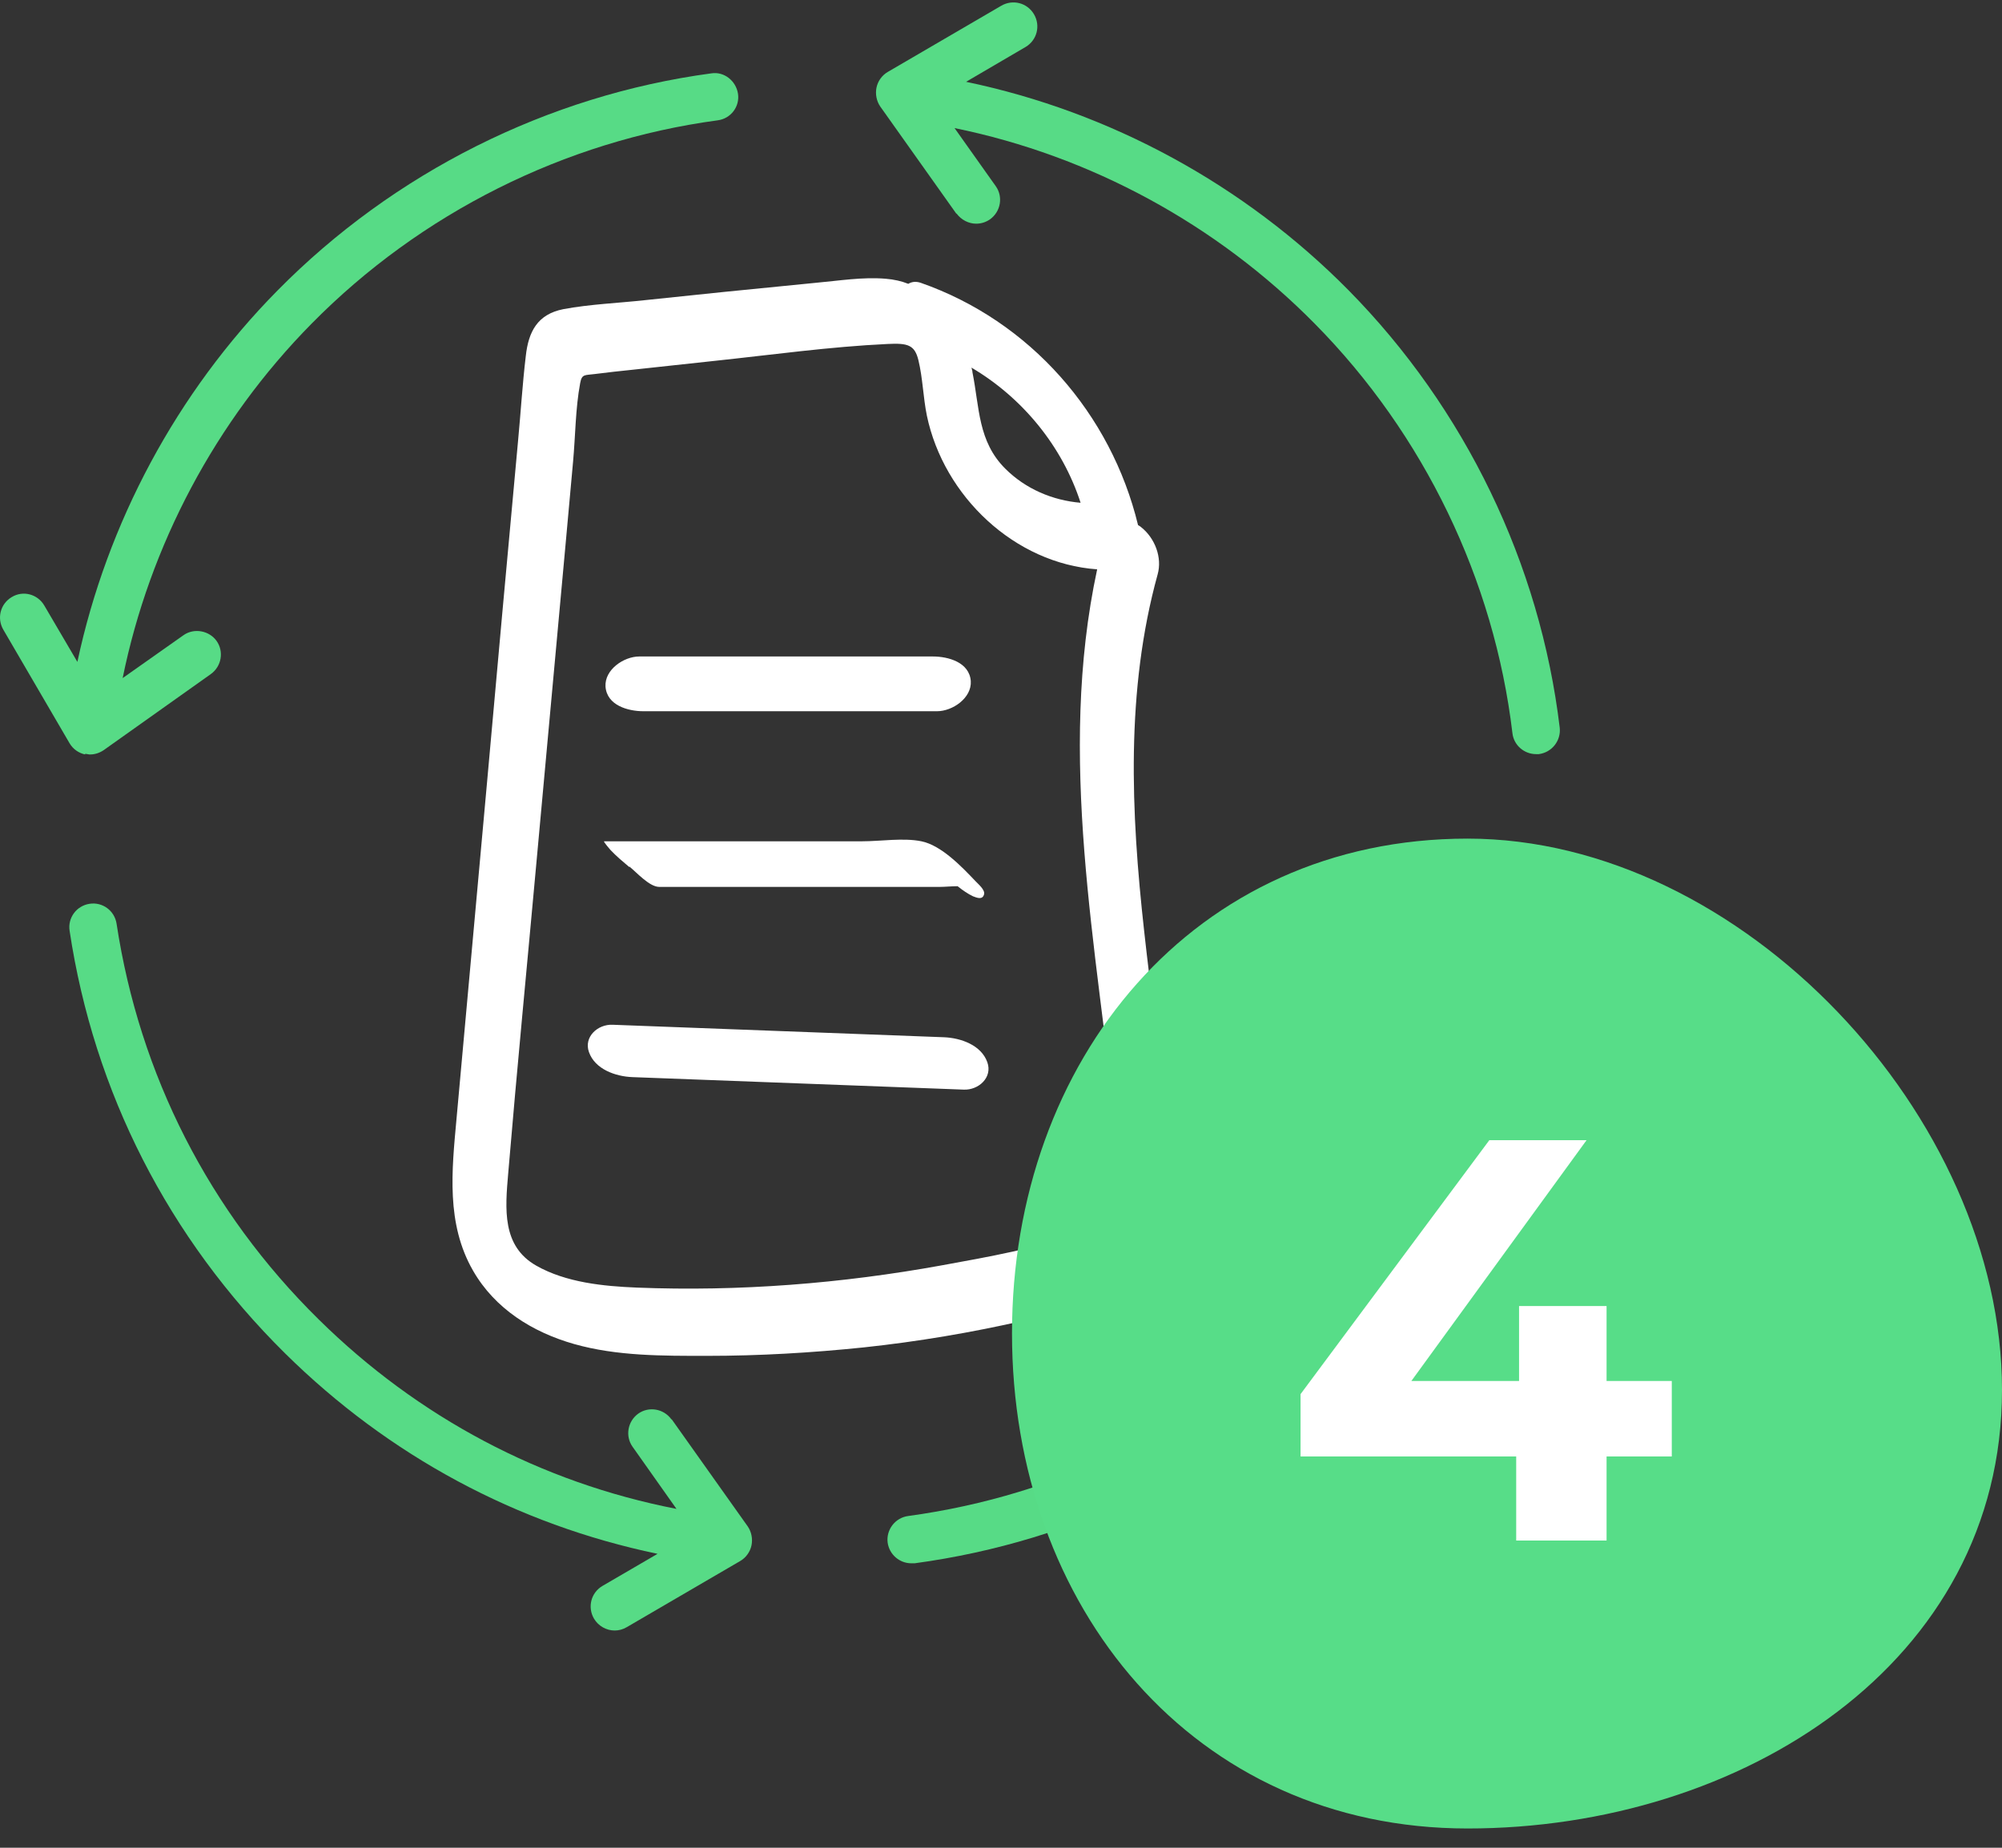
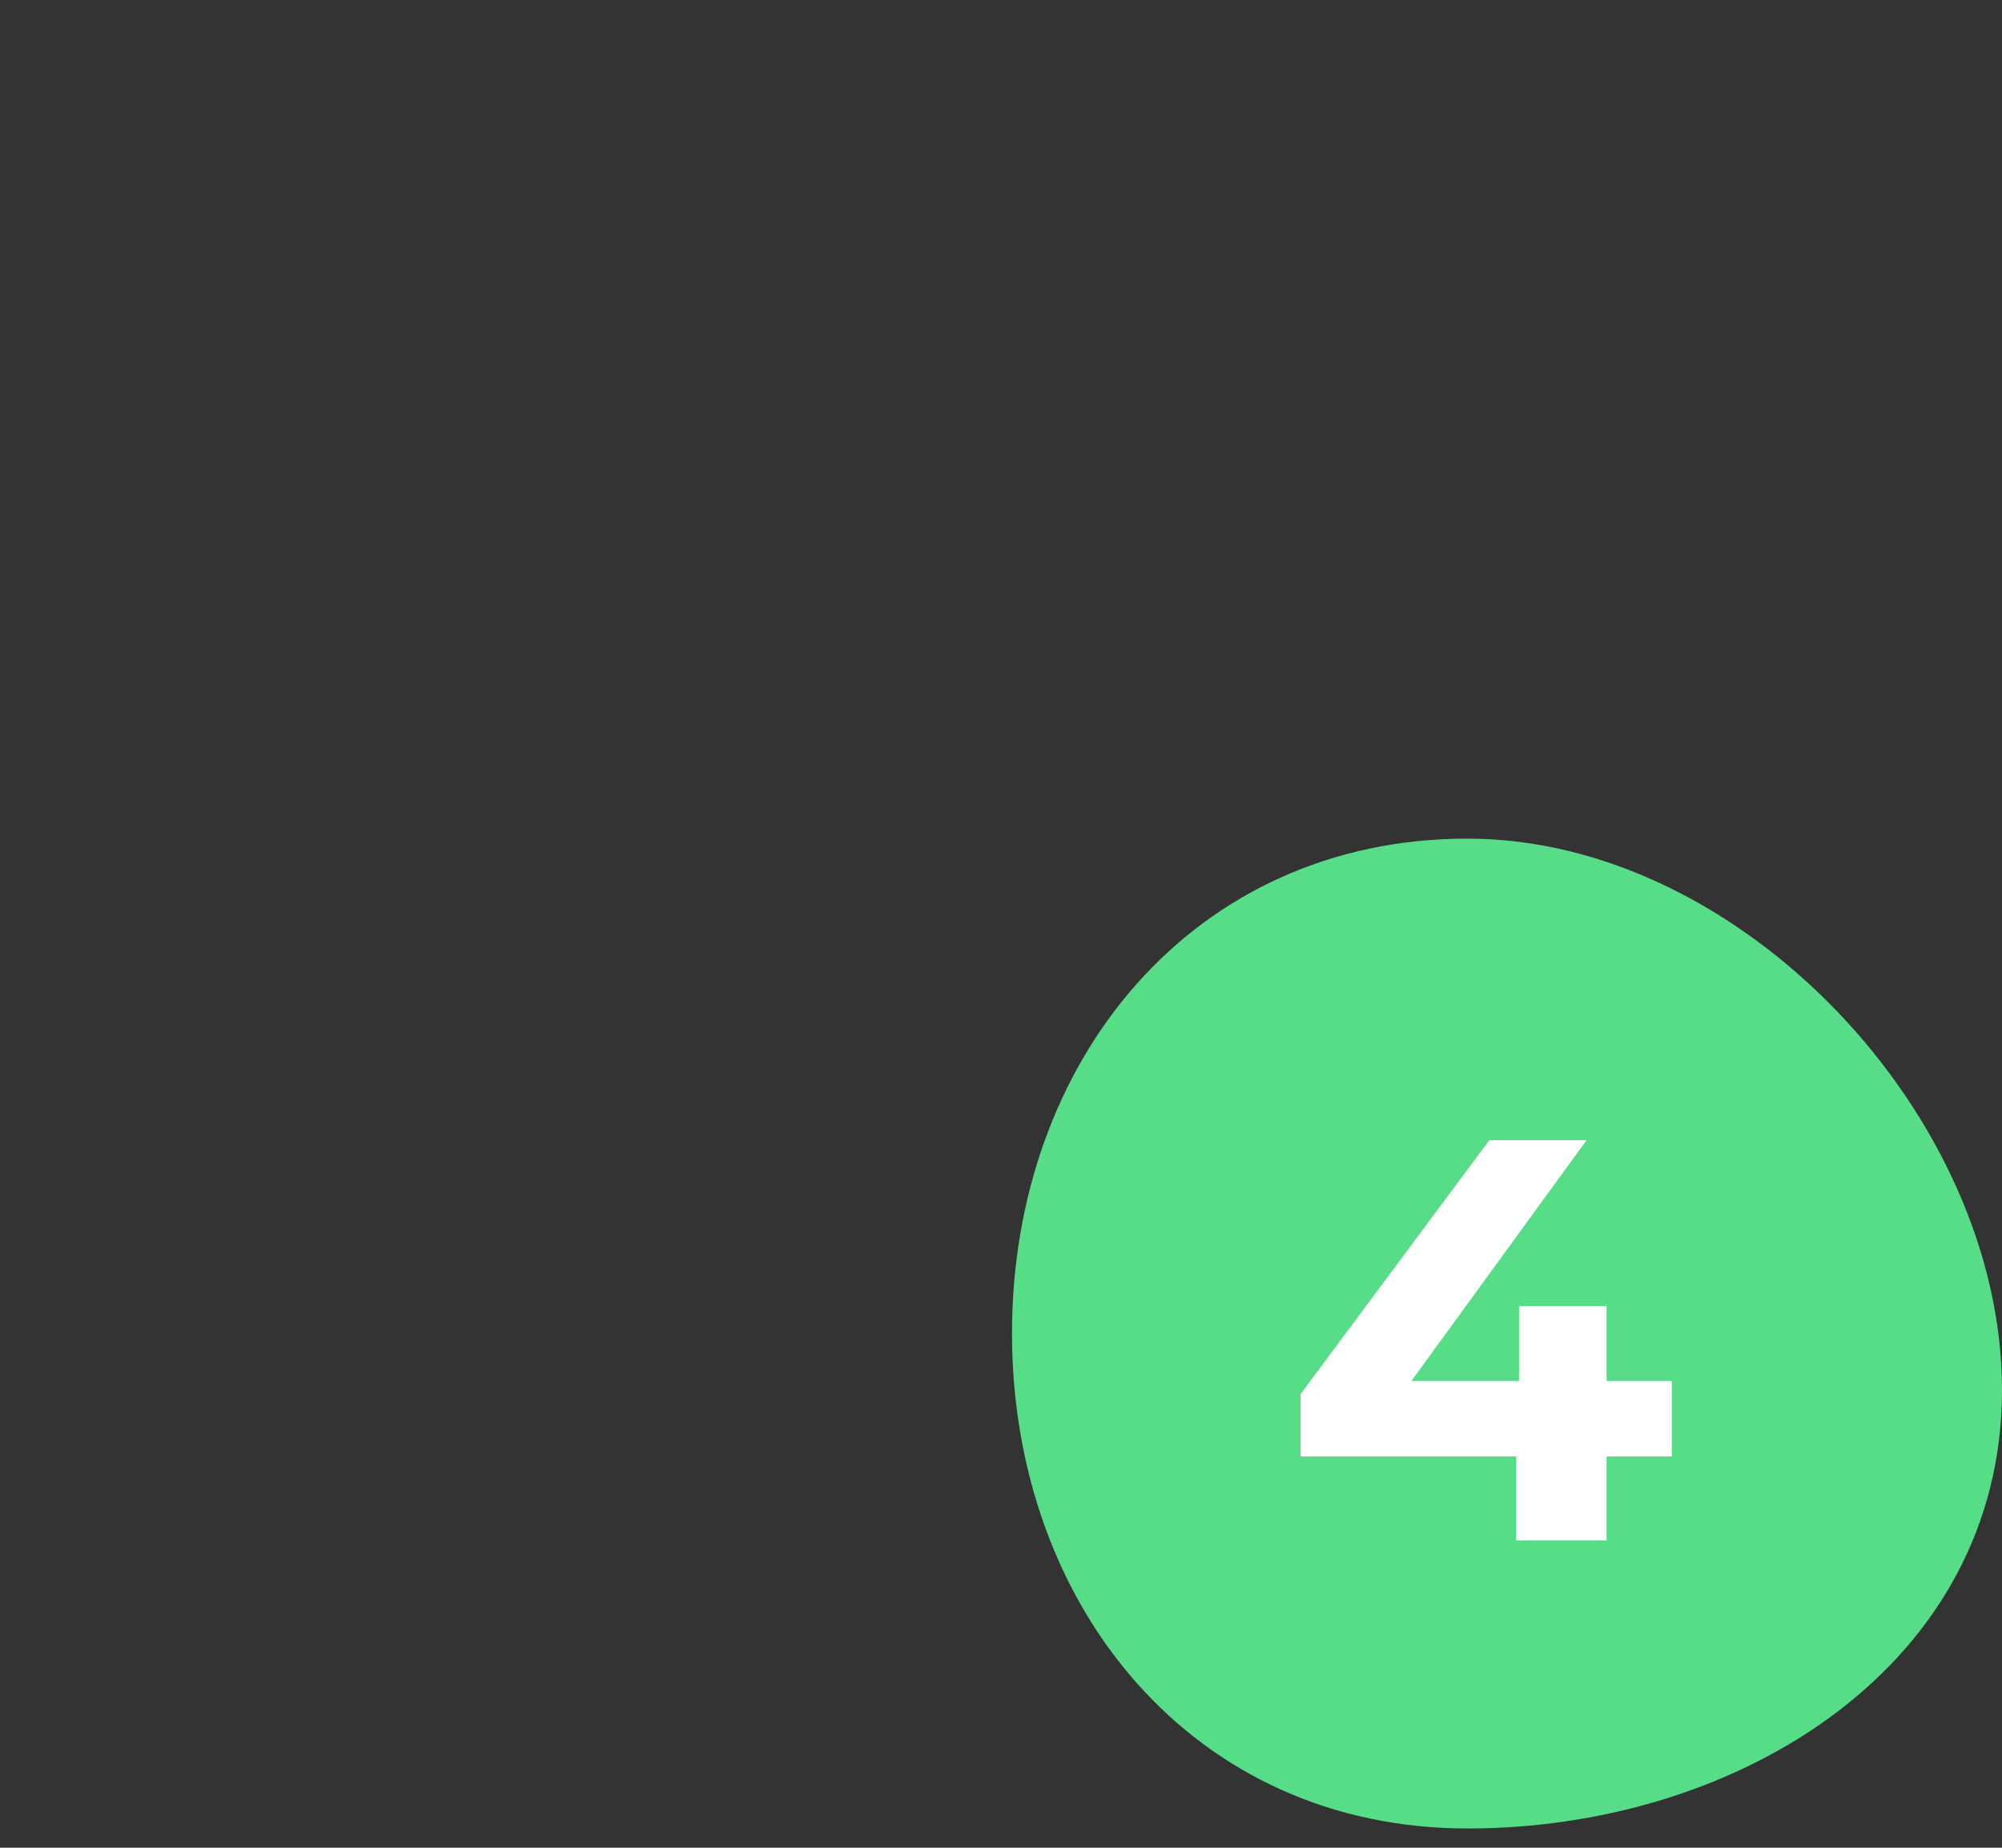
<svg xmlns="http://www.w3.org/2000/svg" width="91" height="84" viewBox="0 0 91 84" fill="none">
  <rect x="0" y="0" width="91" height="84" fill="#333333" stroke="none" />
  <g clip-path="url(#clip0_0_1)">
    <path d="M53.419 54.465C53.342 53.067 53.158 51.669 52.989 50.287C52.666 47.63 52.297 44.973 52.006 42.316C51.407 36.925 51.161 31.395 52.62 26.112C52.835 25.344 52.497 24.469 51.883 23.977C51.837 23.931 51.775 23.9 51.729 23.87C50.501 18.801 46.814 14.593 41.853 12.857C41.623 12.78 41.439 12.811 41.285 12.903C40.978 12.78 40.64 12.704 40.271 12.673C39.212 12.581 38.121 12.765 37.077 12.857C35.679 12.995 34.297 13.134 32.899 13.272C31.716 13.395 30.549 13.518 29.366 13.64C28.122 13.779 26.832 13.825 25.604 14.055C24.436 14.286 24.021 15.069 23.899 16.19C23.745 17.48 23.668 18.786 23.545 20.076C23.069 25.267 22.593 30.443 22.132 35.635C21.672 40.718 21.211 45.787 20.75 50.871C20.535 53.221 20.274 55.632 21.503 57.767C22.501 59.503 24.206 60.562 26.095 61.1C28.046 61.653 30.134 61.638 32.146 61.638C34.512 61.638 36.892 61.499 39.258 61.254C41.715 60.992 44.173 60.578 46.584 60.025C47.736 59.764 48.903 59.487 50.04 59.134C50.977 58.842 51.898 58.489 52.574 57.752C53.403 56.861 53.496 55.632 53.434 54.48L53.419 54.465ZM49.118 22.856C47.843 22.748 46.615 22.226 45.693 21.305C44.449 20.061 44.526 18.54 44.203 16.927C44.203 16.851 44.173 16.789 44.157 16.712C46.477 18.079 48.289 20.291 49.118 22.856ZM50.946 54.342C50.823 55.294 49.994 55.724 49.164 56.016C47.137 56.753 44.925 57.137 42.821 57.521C38.259 58.351 33.59 58.719 28.952 58.535C27.431 58.474 25.726 58.305 24.375 57.537C22.808 56.646 22.962 54.956 23.1 53.344C23.499 48.598 23.96 43.867 24.39 39.136C24.835 34.268 25.281 29.414 25.726 24.545C25.834 23.363 25.941 22.165 26.049 20.982C26.156 19.815 26.156 18.571 26.371 17.419C26.448 16.989 26.587 17.066 27.032 17.004C27.616 16.927 28.215 16.866 28.798 16.804C30.027 16.666 31.256 16.543 32.484 16.405C35.095 16.129 37.722 15.76 40.348 15.637C41.27 15.591 41.577 15.683 41.746 16.374C41.946 17.204 41.961 18.064 42.13 18.893C42.898 22.564 46.123 25.62 49.871 25.882C48.043 34.375 49.855 43.053 50.746 51.577C50.838 52.468 51.053 53.436 50.946 54.327V54.342Z" fill="white" />
-     <path d="M29.244 32.333H42.591C43.297 32.333 44.173 31.733 44.127 30.966C44.065 30.105 43.098 29.844 42.406 29.844H29.059C28.353 29.844 27.477 30.443 27.523 31.211C27.585 32.071 28.552 32.333 29.244 32.333Z" fill="white" />
+     <path d="M29.244 32.333H42.591C43.297 32.333 44.173 31.733 44.127 30.966C44.065 30.105 43.098 29.844 42.406 29.844H29.059C27.585 32.071 28.552 32.333 29.244 32.333Z" fill="white" />
    <path d="M28.614 39.398C28.936 39.659 29.52 40.319 29.965 40.319C32.423 40.319 34.88 40.319 37.353 40.319C38.567 40.319 39.765 40.319 40.978 40.319H42.714C42.959 40.319 43.236 40.288 43.528 40.288C43.758 40.473 44.004 40.642 44.234 40.749C44.403 40.811 44.649 40.918 44.726 40.672C44.802 40.457 44.449 40.181 44.326 40.043C43.727 39.413 42.79 38.43 41.884 38.246C41.055 38.077 40.041 38.246 39.181 38.246C35.28 38.246 31.363 38.246 27.462 38.246C27.401 38.246 27.769 38.66 27.754 38.645C28.015 38.922 28.307 39.167 28.599 39.413L28.614 39.398Z" fill="white" />
    <path d="M42.913 47.154C37.891 46.97 32.868 46.77 27.846 46.586C27.17 46.555 26.525 47.139 26.771 47.83C27.047 48.613 27.984 48.936 28.737 48.966C33.759 49.151 38.782 49.35 43.804 49.535C44.48 49.565 45.125 48.982 44.879 48.291C44.603 47.507 43.666 47.185 42.913 47.154Z" fill="white" />
    <path d="M3.87 34.268C3.87 34.268 3.993 34.283 4.055 34.298C4.055 34.298 4.085 34.298 4.101 34.298C4.347 34.298 4.577 34.206 4.761 34.068L9.584 30.643C10.075 30.29 10.183 29.614 9.845 29.138C9.507 28.662 8.816 28.539 8.34 28.877L5.575 30.827C6.804 24.791 9.799 19.139 14.161 14.716C19.107 9.693 25.665 6.406 32.623 5.47C33.222 5.393 33.636 4.84 33.544 4.256C33.452 3.673 32.914 3.242 32.331 3.335C24.897 4.333 17.893 7.85 12.61 13.21C8.033 17.849 4.869 23.762 3.517 30.09L2.012 27.525C1.705 27.003 1.044 26.834 0.538 27.141C0.015 27.448 -0.154 28.109 0.154 28.631L3.164 33.792C3.317 34.053 3.579 34.237 3.87 34.298V34.268Z" fill="#57DB86" />
-     <path d="M30.519 64.525C30.165 64.034 29.489 63.926 29.013 64.264C28.522 64.617 28.414 65.293 28.752 65.769L30.749 68.595C24.59 67.397 18.999 64.433 14.484 59.979C9.507 55.079 6.343 48.859 5.299 41.993C5.207 41.394 4.654 40.995 4.07 41.087C3.471 41.179 3.072 41.732 3.164 42.316C4.27 49.657 7.664 56.293 12.963 61.53C17.678 66.184 23.484 69.302 29.889 70.638L27.385 72.097C26.863 72.404 26.694 73.065 27.001 73.587C27.201 73.925 27.57 74.124 27.938 74.124C28.123 74.124 28.307 74.079 28.491 73.971L33.652 70.961C33.913 70.807 34.097 70.546 34.159 70.254C34.22 69.962 34.159 69.64 33.99 69.394L30.534 64.525H30.519Z" fill="#57DB86" />
    <path d="M73.846 45.649L70.836 40.488C70.682 40.227 70.421 40.043 70.129 39.981C69.838 39.92 69.515 39.981 69.269 40.15L64.401 43.606C63.909 43.959 63.802 44.635 64.139 45.111C64.493 45.603 65.168 45.71 65.645 45.372L68.348 43.468C67.104 49.75 64.032 55.448 59.424 59.994C54.448 64.894 48.166 67.981 41.285 68.918C40.686 68.995 40.272 69.547 40.348 70.131C40.425 70.669 40.886 71.068 41.423 71.068C41.469 71.068 41.516 71.068 41.577 71.068C48.934 70.07 55.63 66.783 60.945 61.545C65.814 56.738 69.07 50.748 70.437 44.113L71.973 46.755C72.172 47.093 72.541 47.292 72.909 47.292C73.094 47.292 73.278 47.246 73.447 47.139C73.969 46.831 74.138 46.171 73.831 45.649H73.846Z" fill="#57DB86" />
    <path d="M43.481 9.709C43.697 10 44.034 10.169 44.372 10.169C44.587 10.169 44.802 10.108 45.002 9.97C45.493 9.616 45.601 8.941 45.263 8.465L43.389 5.823C49.564 7.082 55.308 10.2 59.762 14.716C64.723 19.738 67.918 26.358 68.747 33.331C68.809 33.884 69.285 34.283 69.822 34.283C69.868 34.283 69.915 34.283 69.945 34.283C70.544 34.206 70.959 33.669 70.897 33.085C70.007 25.636 66.597 18.571 61.298 13.195C56.567 8.403 50.47 5.086 43.912 3.719L46.615 2.137C47.137 1.829 47.306 1.169 46.999 0.647C46.691 0.125 46.031 -0.044 45.509 0.263L40.348 3.273C40.087 3.427 39.903 3.688 39.841 3.98C39.78 4.271 39.841 4.594 40.01 4.84L43.466 9.709H43.481Z" fill="#57DB86" />
  </g>
  <g clip-path="url(#clip1_0_1)">
    <path d="M91 63.186C91 75.614 79.153 83.124 66.707 83.124C54.262 83.124 46 73.042 46 60.614C46 48.186 54.262 38.124 66.707 38.124C79.153 38.124 91 50.758 91 63.186Z" fill="#57DD88" />
    <path d="M59.116 66.212V63.378L67.696 51.834H72.116L63.718 63.378L61.664 62.78H75.99V66.212H59.116ZM68.918 70.034V66.212L69.048 62.78V59.374H73.026V70.034H68.918Z" fill="white" />
  </g>
  <defs>
    <clipPath id="clip0_0_1">
-       <rect width="74" height="74" fill="white" transform="translate(0 0.125)" />
-     </clipPath>
+       </clipPath>
    <clipPath id="clip1_0_1">
      <rect width="45" height="45" fill="white" transform="translate(46 38.124)" />
    </clipPath>
  </defs>
</svg>